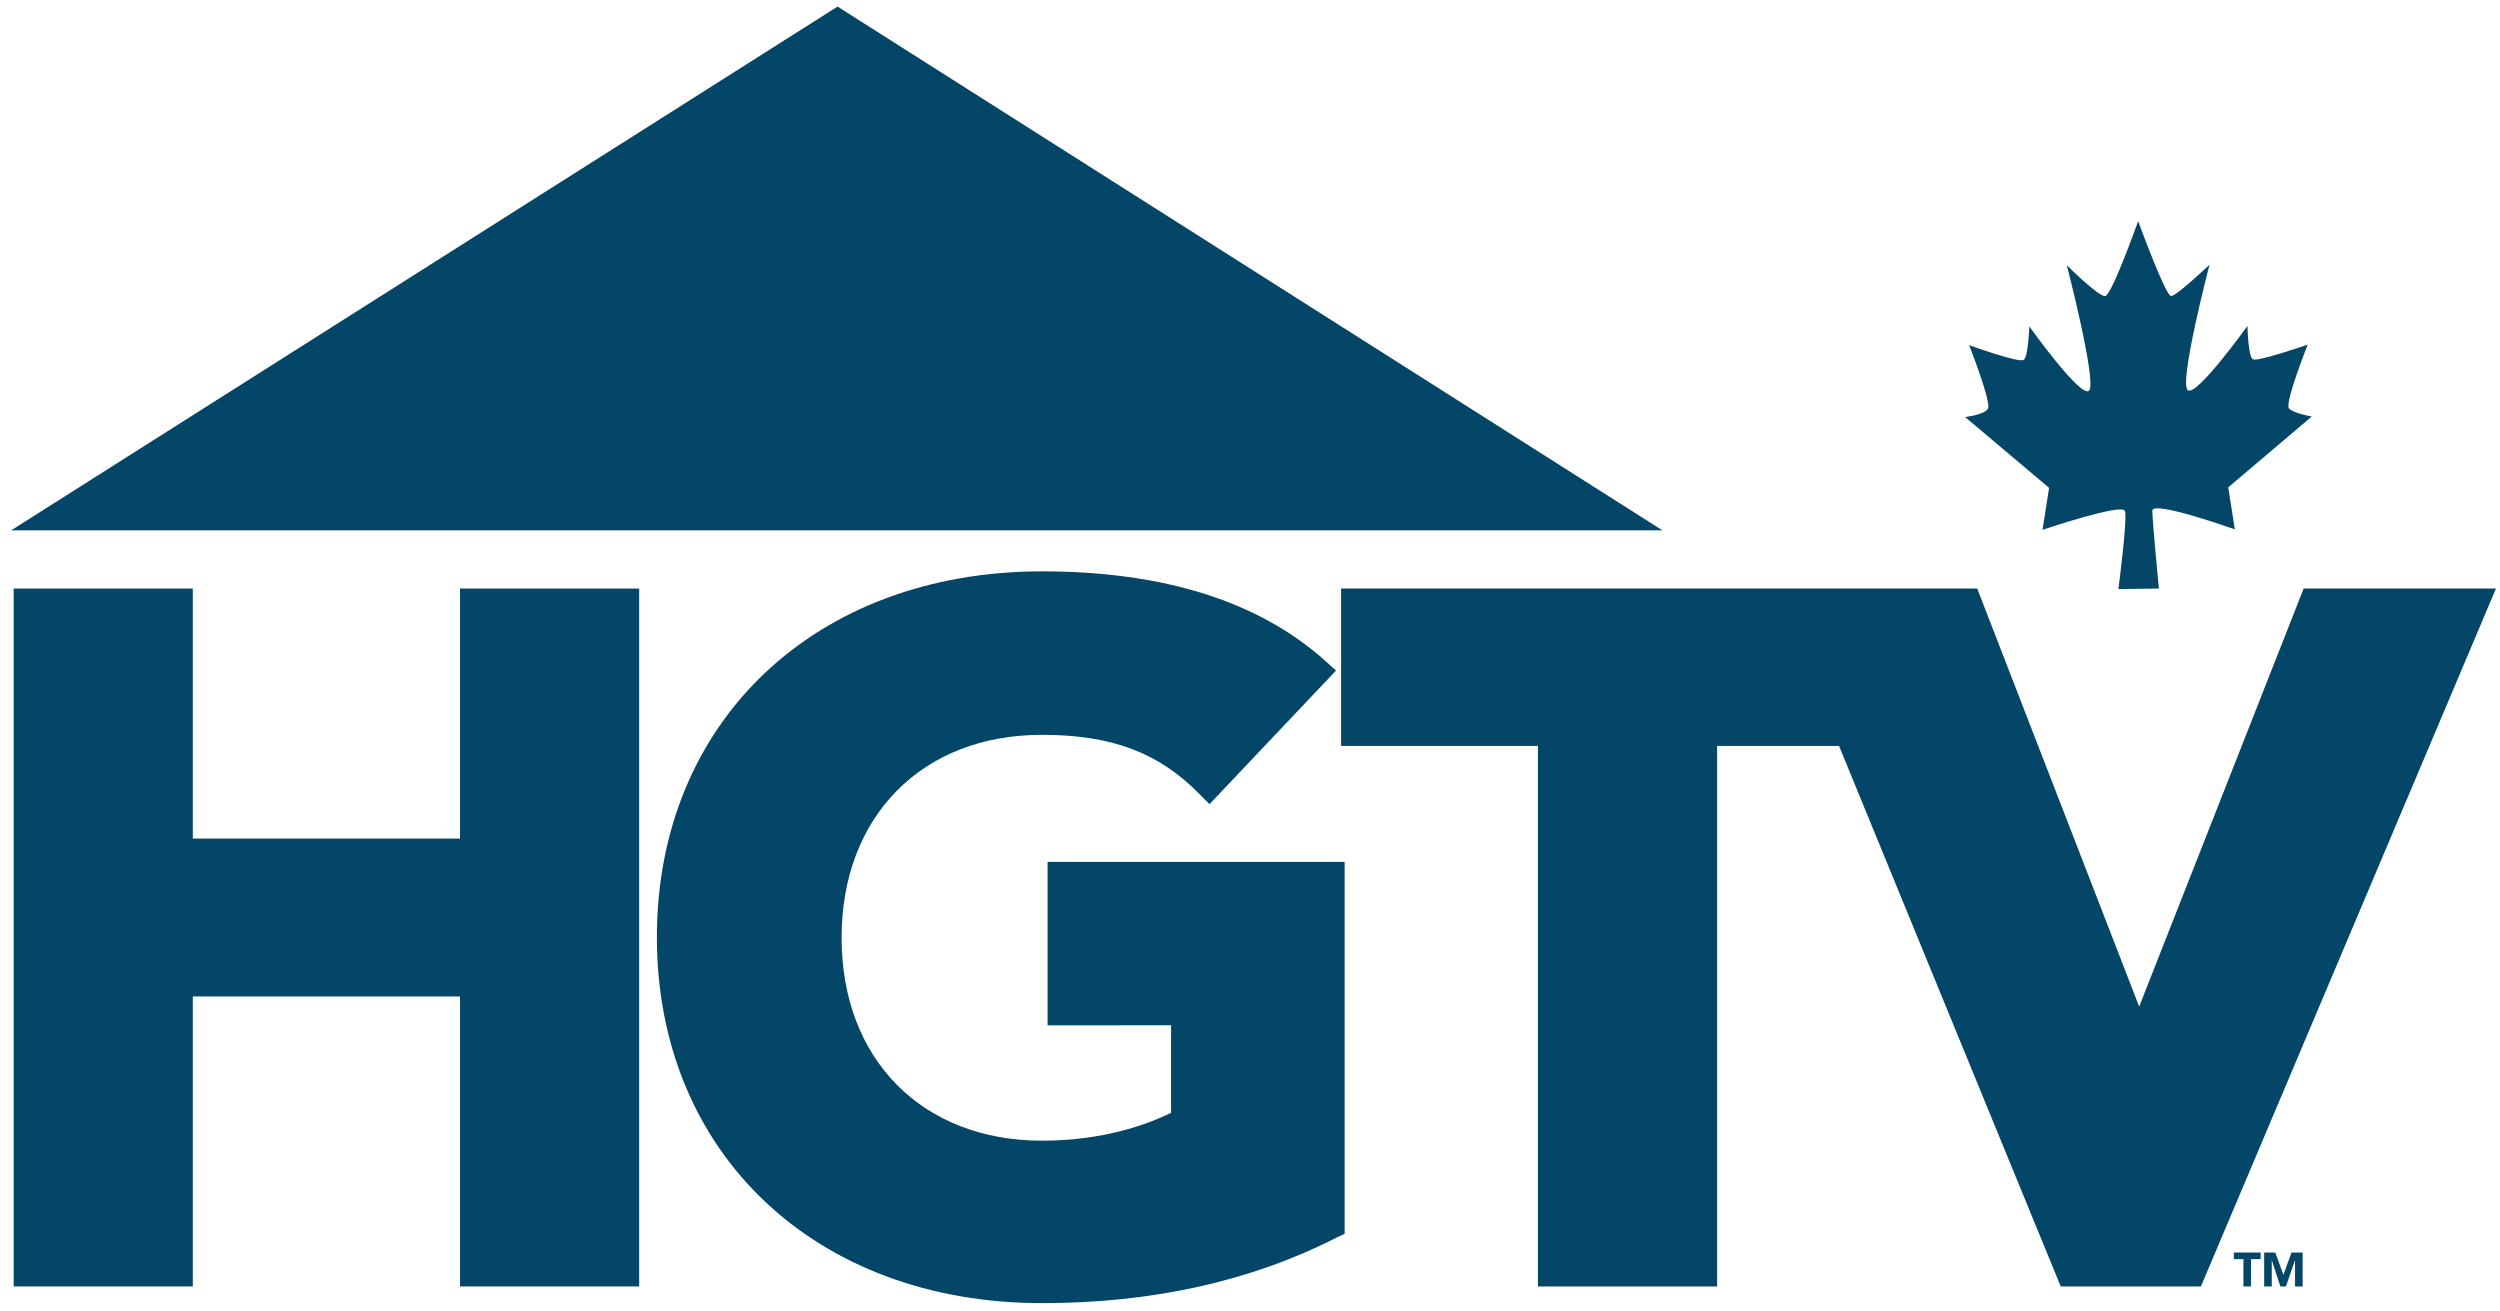
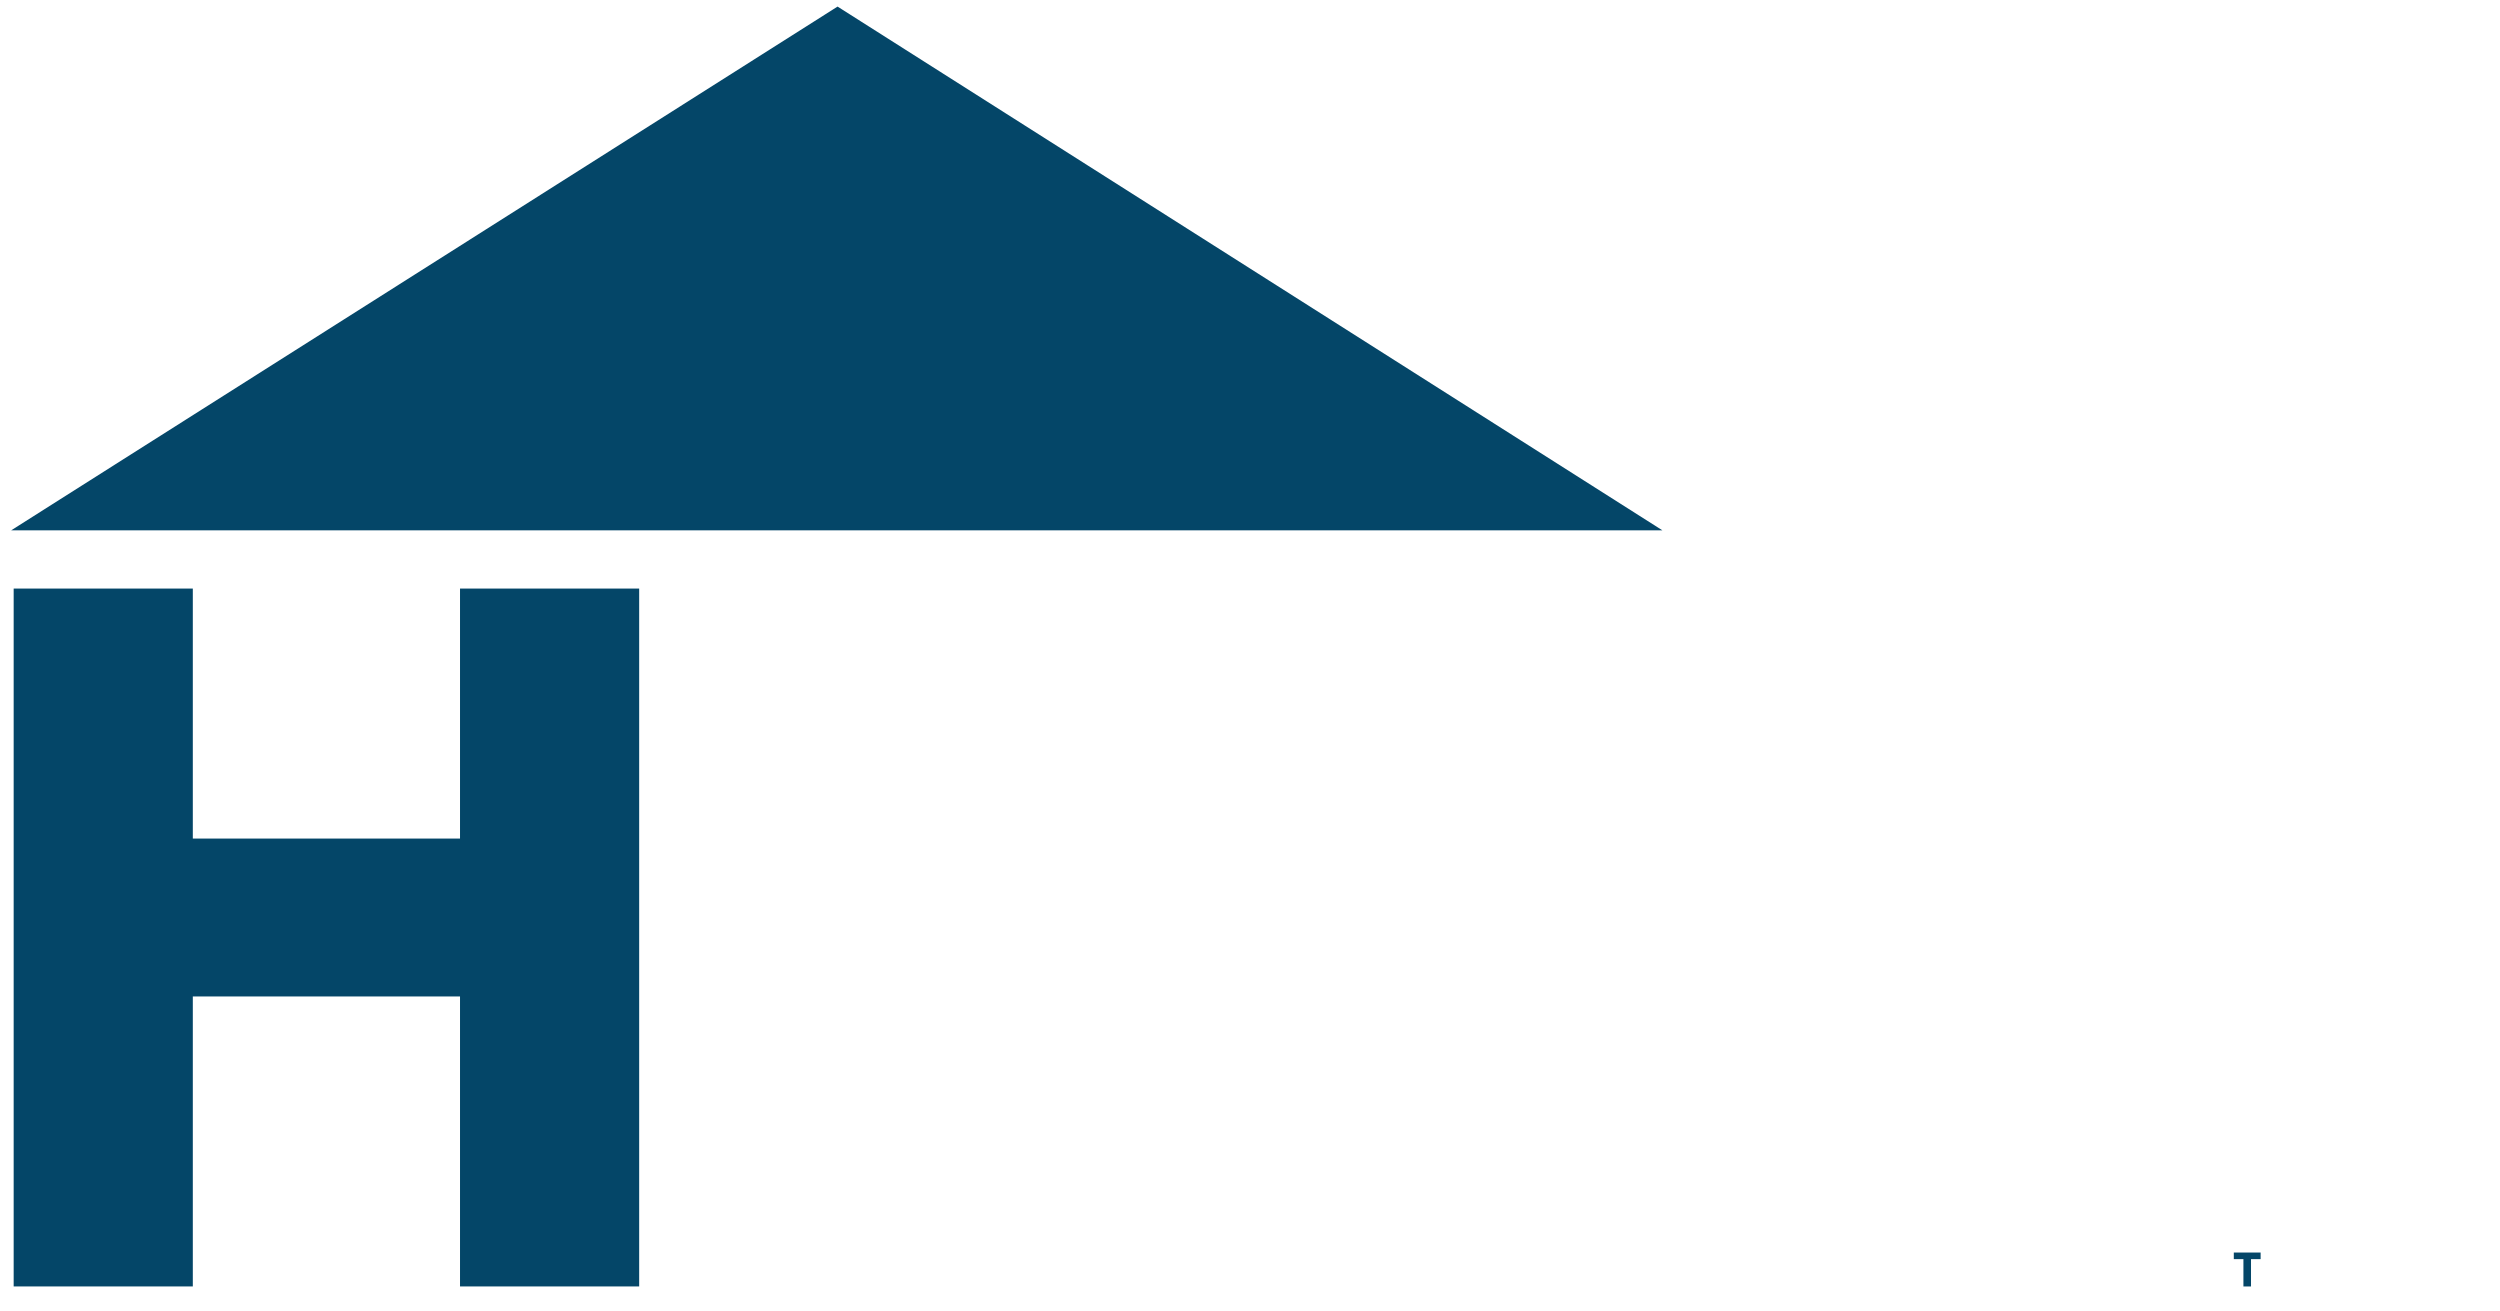
<svg xmlns="http://www.w3.org/2000/svg" version="1.0" id="Layer_1" x="0px" y="0px" viewBox="0 0 494 259" enable-background="new 0 0 494 259" xml:space="preserve">
  <g>
-     <path fill="#044668" d="M426.6,116.3c0,0-1.3-13.3-1.3-15.4s16.3,3.7,16.3,3.7l-1.3-8.3l16.5-14c0,0-3.6-0.6-4.5-1.6   s3.7-12.6,3.7-12.6s-9.8,3.4-10.8,2.9c-1-0.4-1.1-6.6-1.1-6.6S434,78.5,432.3,77.1c-1.8-1.4,4.3-24.8,4.3-24.8s-6.5,6.2-7.6,6.2   s-6.5-14.8-6.5-14.8s-5.2,14.6-6.5,14.8s-7.6-6.1-7.6-6.1s6,23.2,4.4,24.8S401,64.5,401,64.5s-0.2,5.9-1.1,6.6s-10.8-2.9-10.8-2.9   s4.5,11.4,3.7,12.6s-4.5,1.6-4.5,1.6l16.6,14l-1.3,8.3c0,0,15.9-5.4,16.3-3.7c0.5,1.6-1.3,15.4-1.3,15.4L426.6,116.3z" />
-   </g>
+     </g>
  <polygon fill="#044668" points="165.5,1.3 2.2,104.8 328.5,104.8 " />
  <polygon fill="#044668" points="126.3,254.2 90.9,254.2 90.9,196.9 38.1,196.9 38.1,254.2 2.7,254.2 2.7,116.3 38.1,116.3   38.1,165.7 90.9,165.7 90.9,116.3 126.3,116.3 " />
  <g>
-     <path fill="#044668" d="M205.9,257.5c-44.8,0-76.1-29.7-76.1-72.3s31.3-72.3,76.1-72.3c24.2,0,43,6,56.1,17.8l2,1.8l-25,26.4l-2-2   c-8-8.2-17.4-11.7-31.1-11.7c-23.7,0-39.6,16.1-39.6,40.1s15.9,40.1,39.6,40.1c12.1,0,20.8-3.2,25.5-5.5v-17.3H207v-32.3h58.7v73.5   l-1.5,0.7C247.2,253.2,227.6,257.5,205.9,257.5" />
-   </g>
-   <polygon fill="#044668" points="434.9,254.2 407.2,254.2 363.4,147.4 339.3,147.4 339.3,254.2 303.9,254.2 303.9,147.4 265,147.4   265,116.3 390.7,116.3 422.7,198.9 455.2,116.3 493.2,116.3 " />
+     </g>
  <g>
    <path fill="#044668" d="M443.3,248.8h-1.9v-1.3h5.3v1.3h-1.9v5.4h-1.5V248.8L443.3,248.8z" />
-     <path fill="#044668" d="M447.4,247.5h2.2l1.6,4.4l0,0l1.6-4.4h2.2v6.7h-1.5V249l0,0l-1.8,5.2h-1.1l-1.7-5.2l0,0v5.2h-1.5   L447.4,247.5L447.4,247.5z" />
  </g>
</svg>